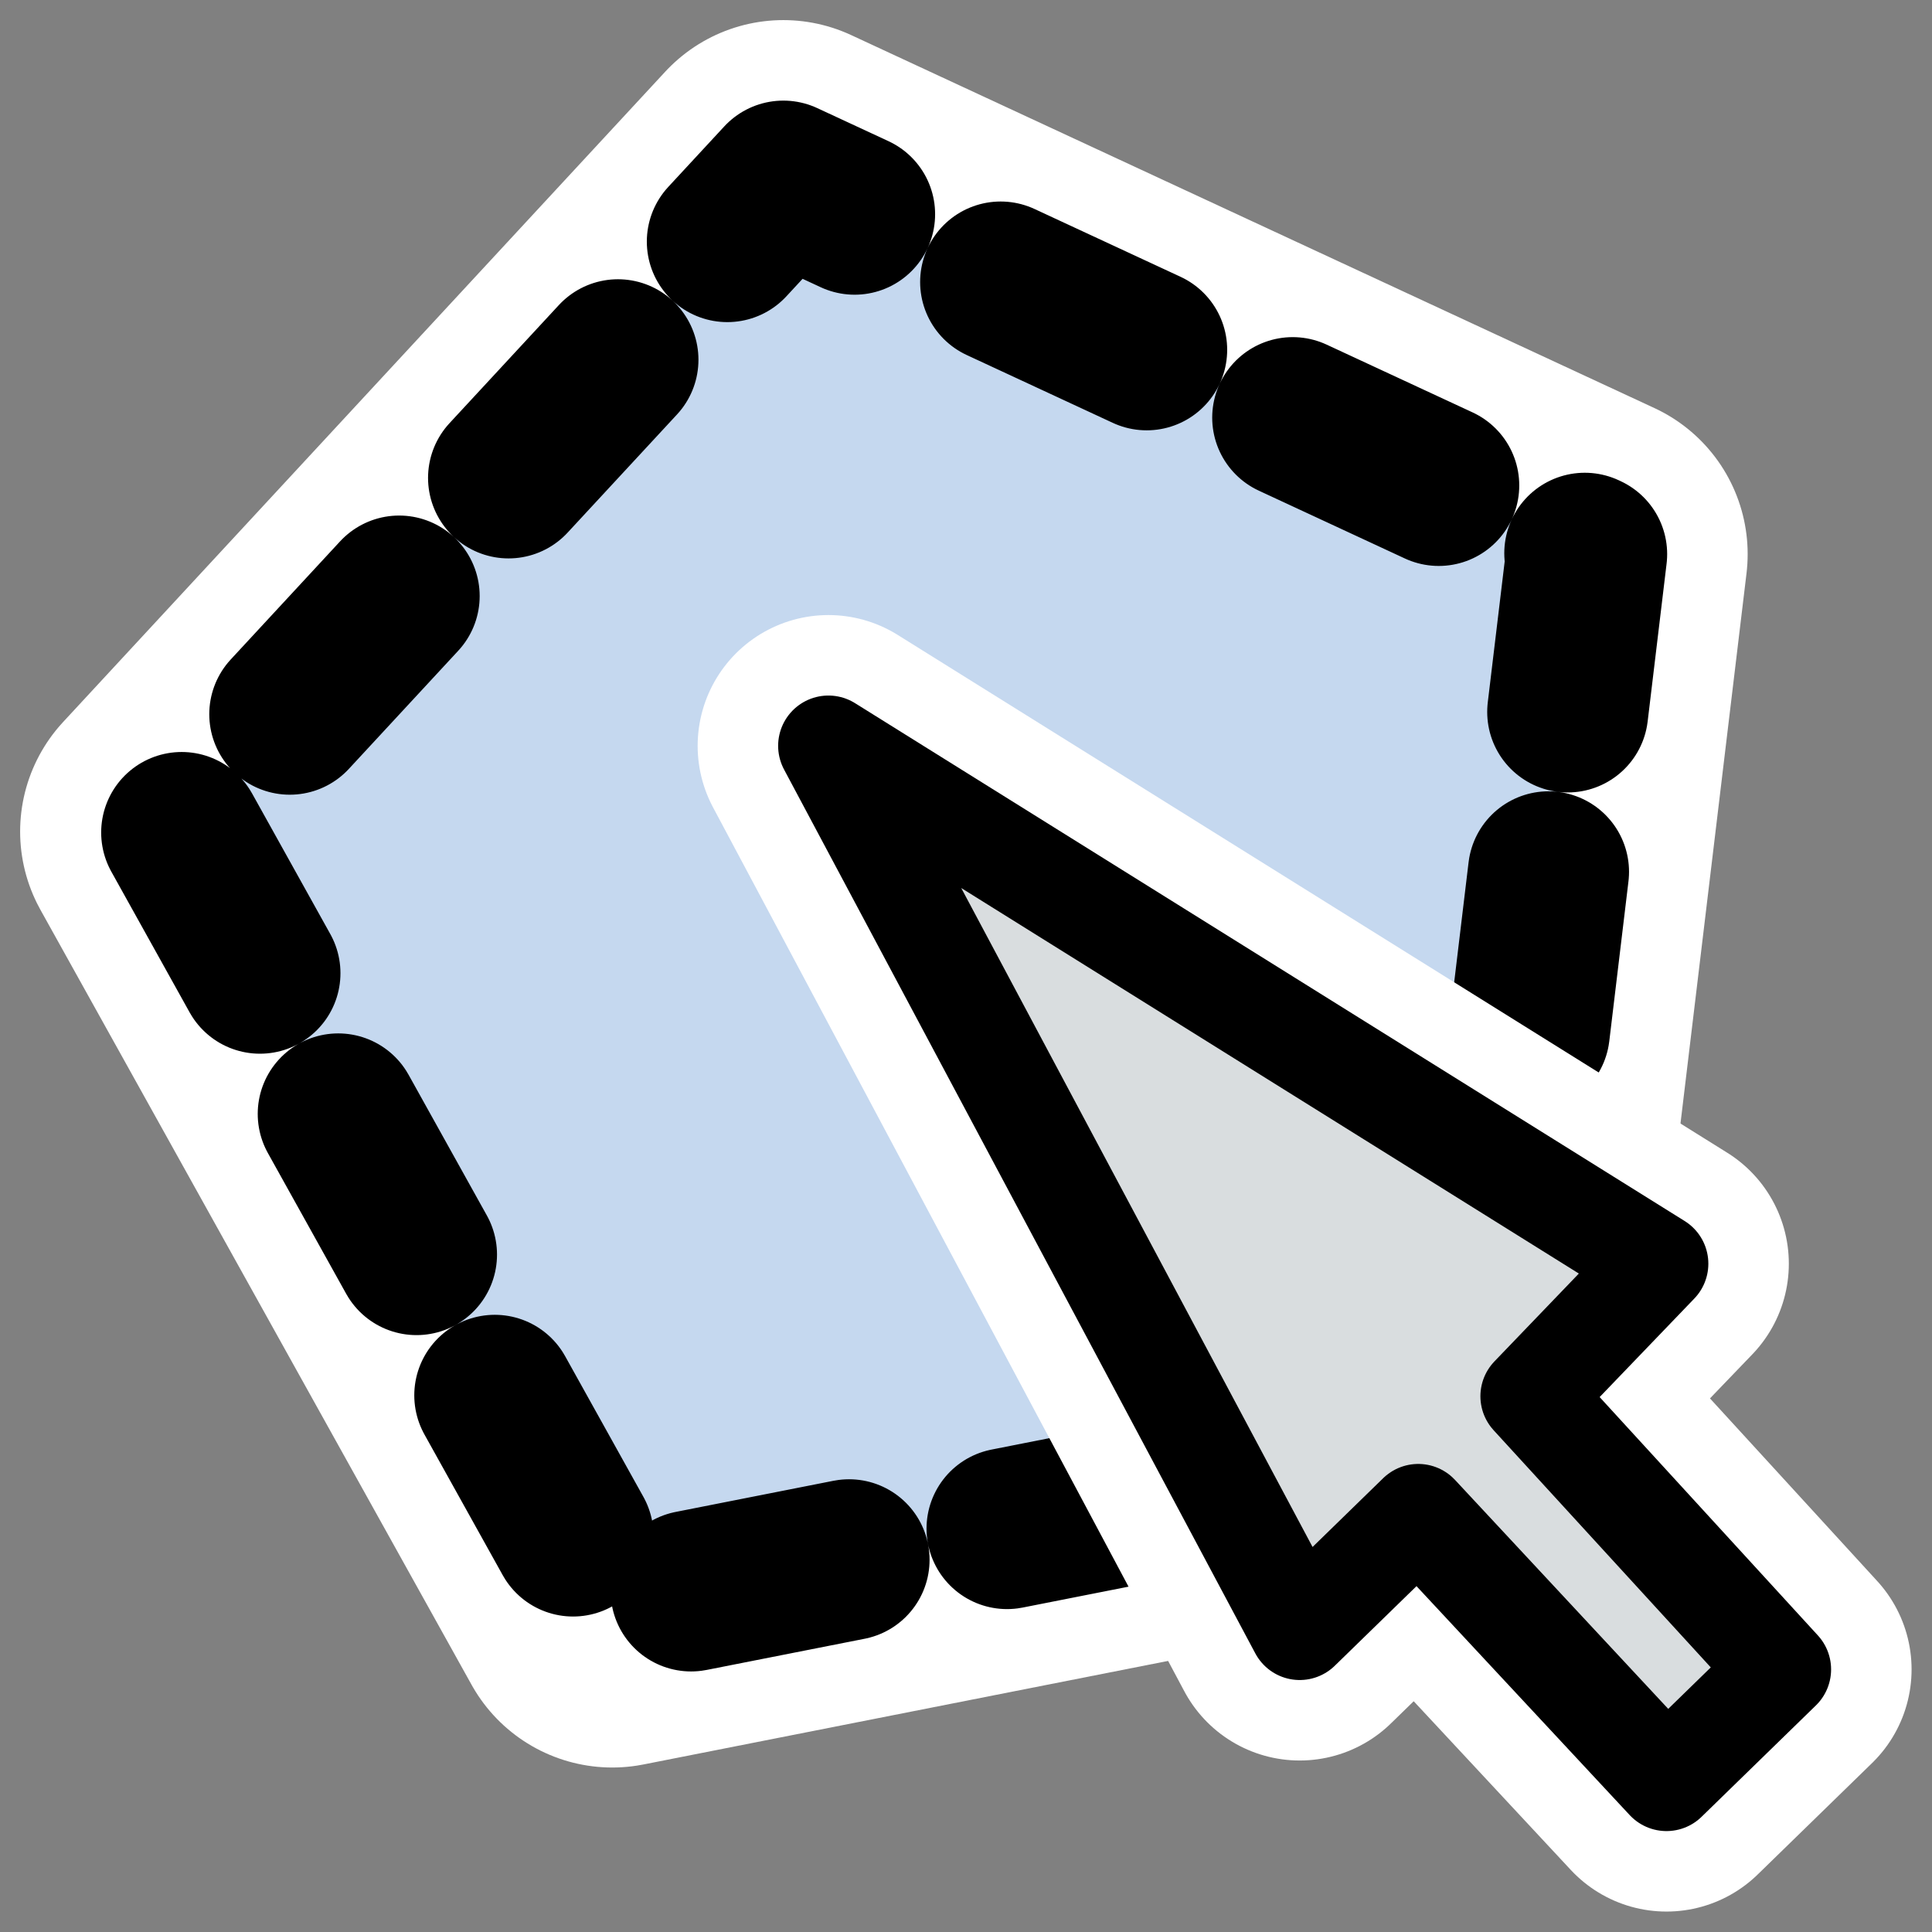
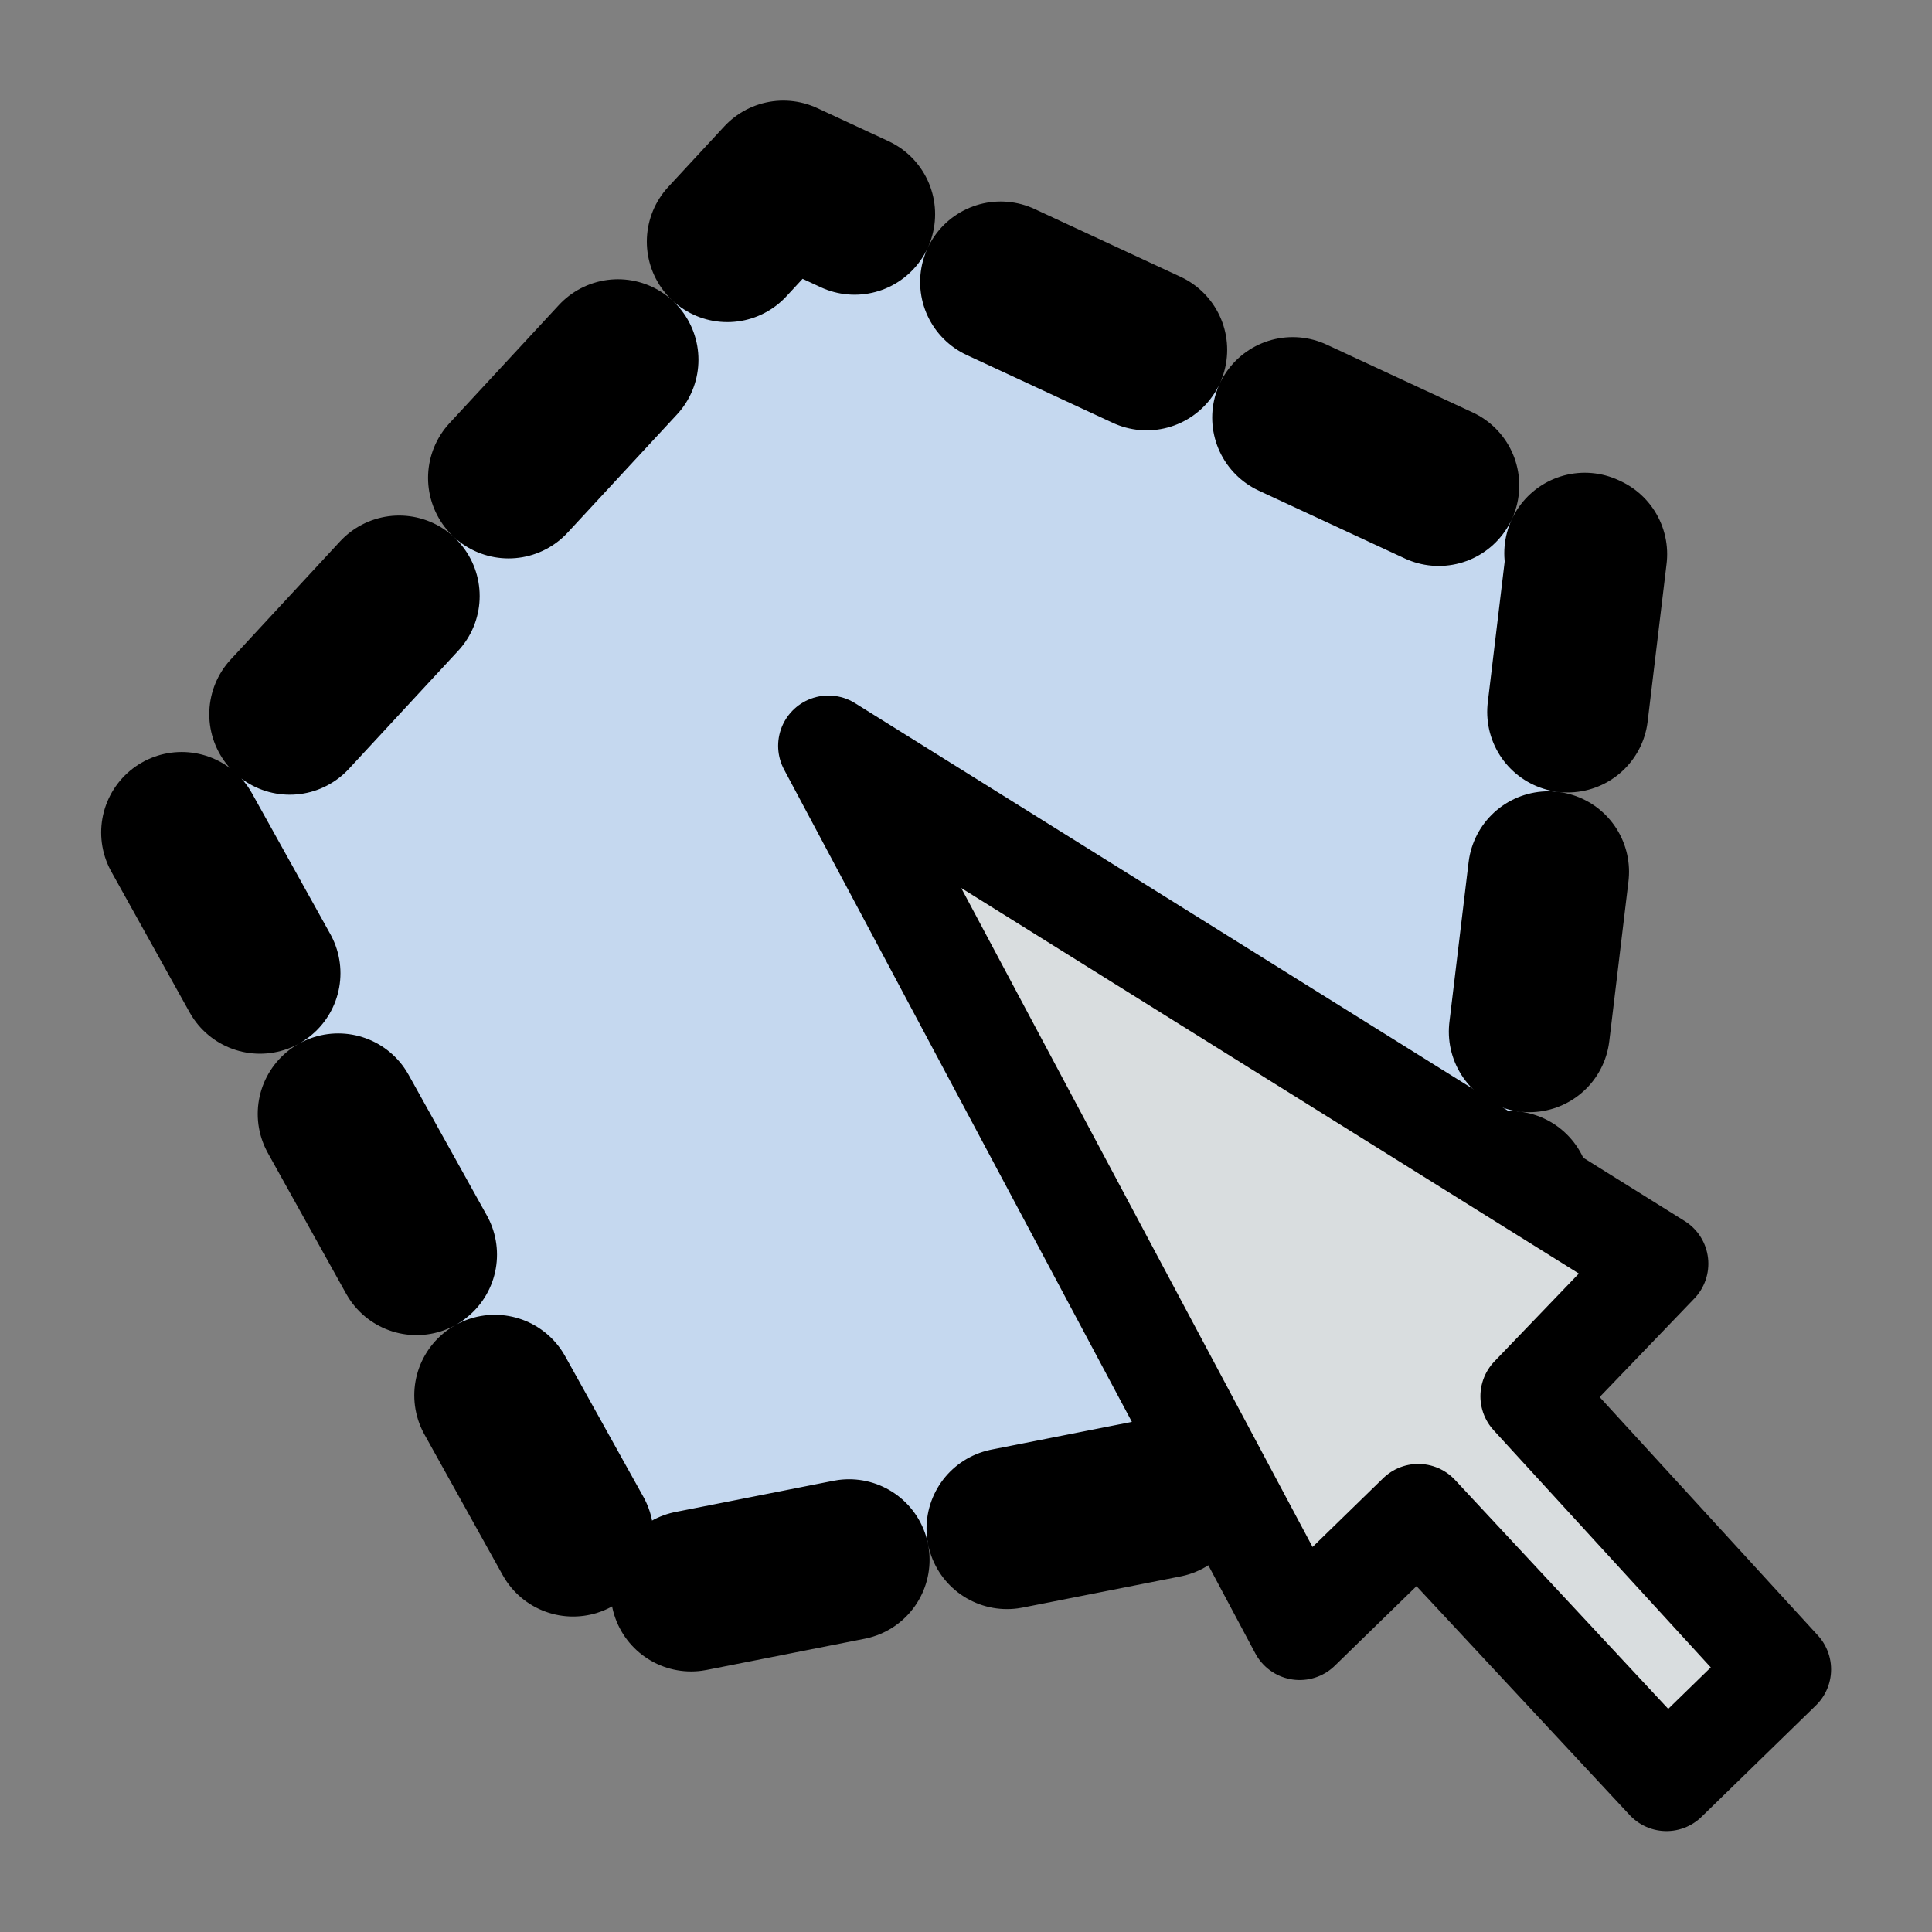
<svg xmlns="http://www.w3.org/2000/svg" xmlns:ns1="http://inkscape.sourceforge.net/DTD/sodipodi-0.dtd" _SVGFile__filename="oldscale/actions/14_polygon.svg" ns1:version="0.32" version="1.0" viewBox="0 0 60 60">
  <rect x="0" y="0" width="60" height="60" fill="#808080" stroke="none" />
  <ns1:namedview bordercolor="#666666" borderopacity="1.0" pagecolor="#ffffff" />
  <g transform="matrix(.908 0 0 .908 .21 .518)" fill-rule="evenodd" stroke-linecap="round" stroke-linejoin="round">
-     <path d="m50.42 48.512-29.71 5.864-14.746-26.506 20.597-22.246 27.475 12.758-3.616 30.13z" fill="#fff" stroke="#fff" stroke-width="11.014" />
    <path d="m50.42 48.512-29.71 5.864-14.746-26.506 20.597-22.246 27.475 12.758-3.616 30.13z" fill="#c5d8ef" stroke="#000" stroke-dasharray="5.507 5.507" stroke-width="5.507" />
  </g>
-   <path transform="matrix(1.103 0 0 1.103 23.645 24.658)" d="m25.247 13.225-23.359-14.581 13.269 24.887 3.338-3.252 6.989 7.505 3.219-3.136-7.042-7.691 3.586-3.732z" fill="none" stroke="#fff" stroke-linecap="round" stroke-linejoin="round" stroke-width="7.364" />
  <path transform="matrix(1.103 0 0 1.103 23.645 24.658)" d="m25.247 13.225-23.359-14.581 13.269 24.887 3.338-3.252 6.989 7.505 3.219-3.136-7.042-7.691 3.586-3.732z" fill="#d9dddf" fill-rule="evenodd" stroke="#000" stroke-linecap="round" stroke-linejoin="round" stroke-width="2.832" />
</svg>